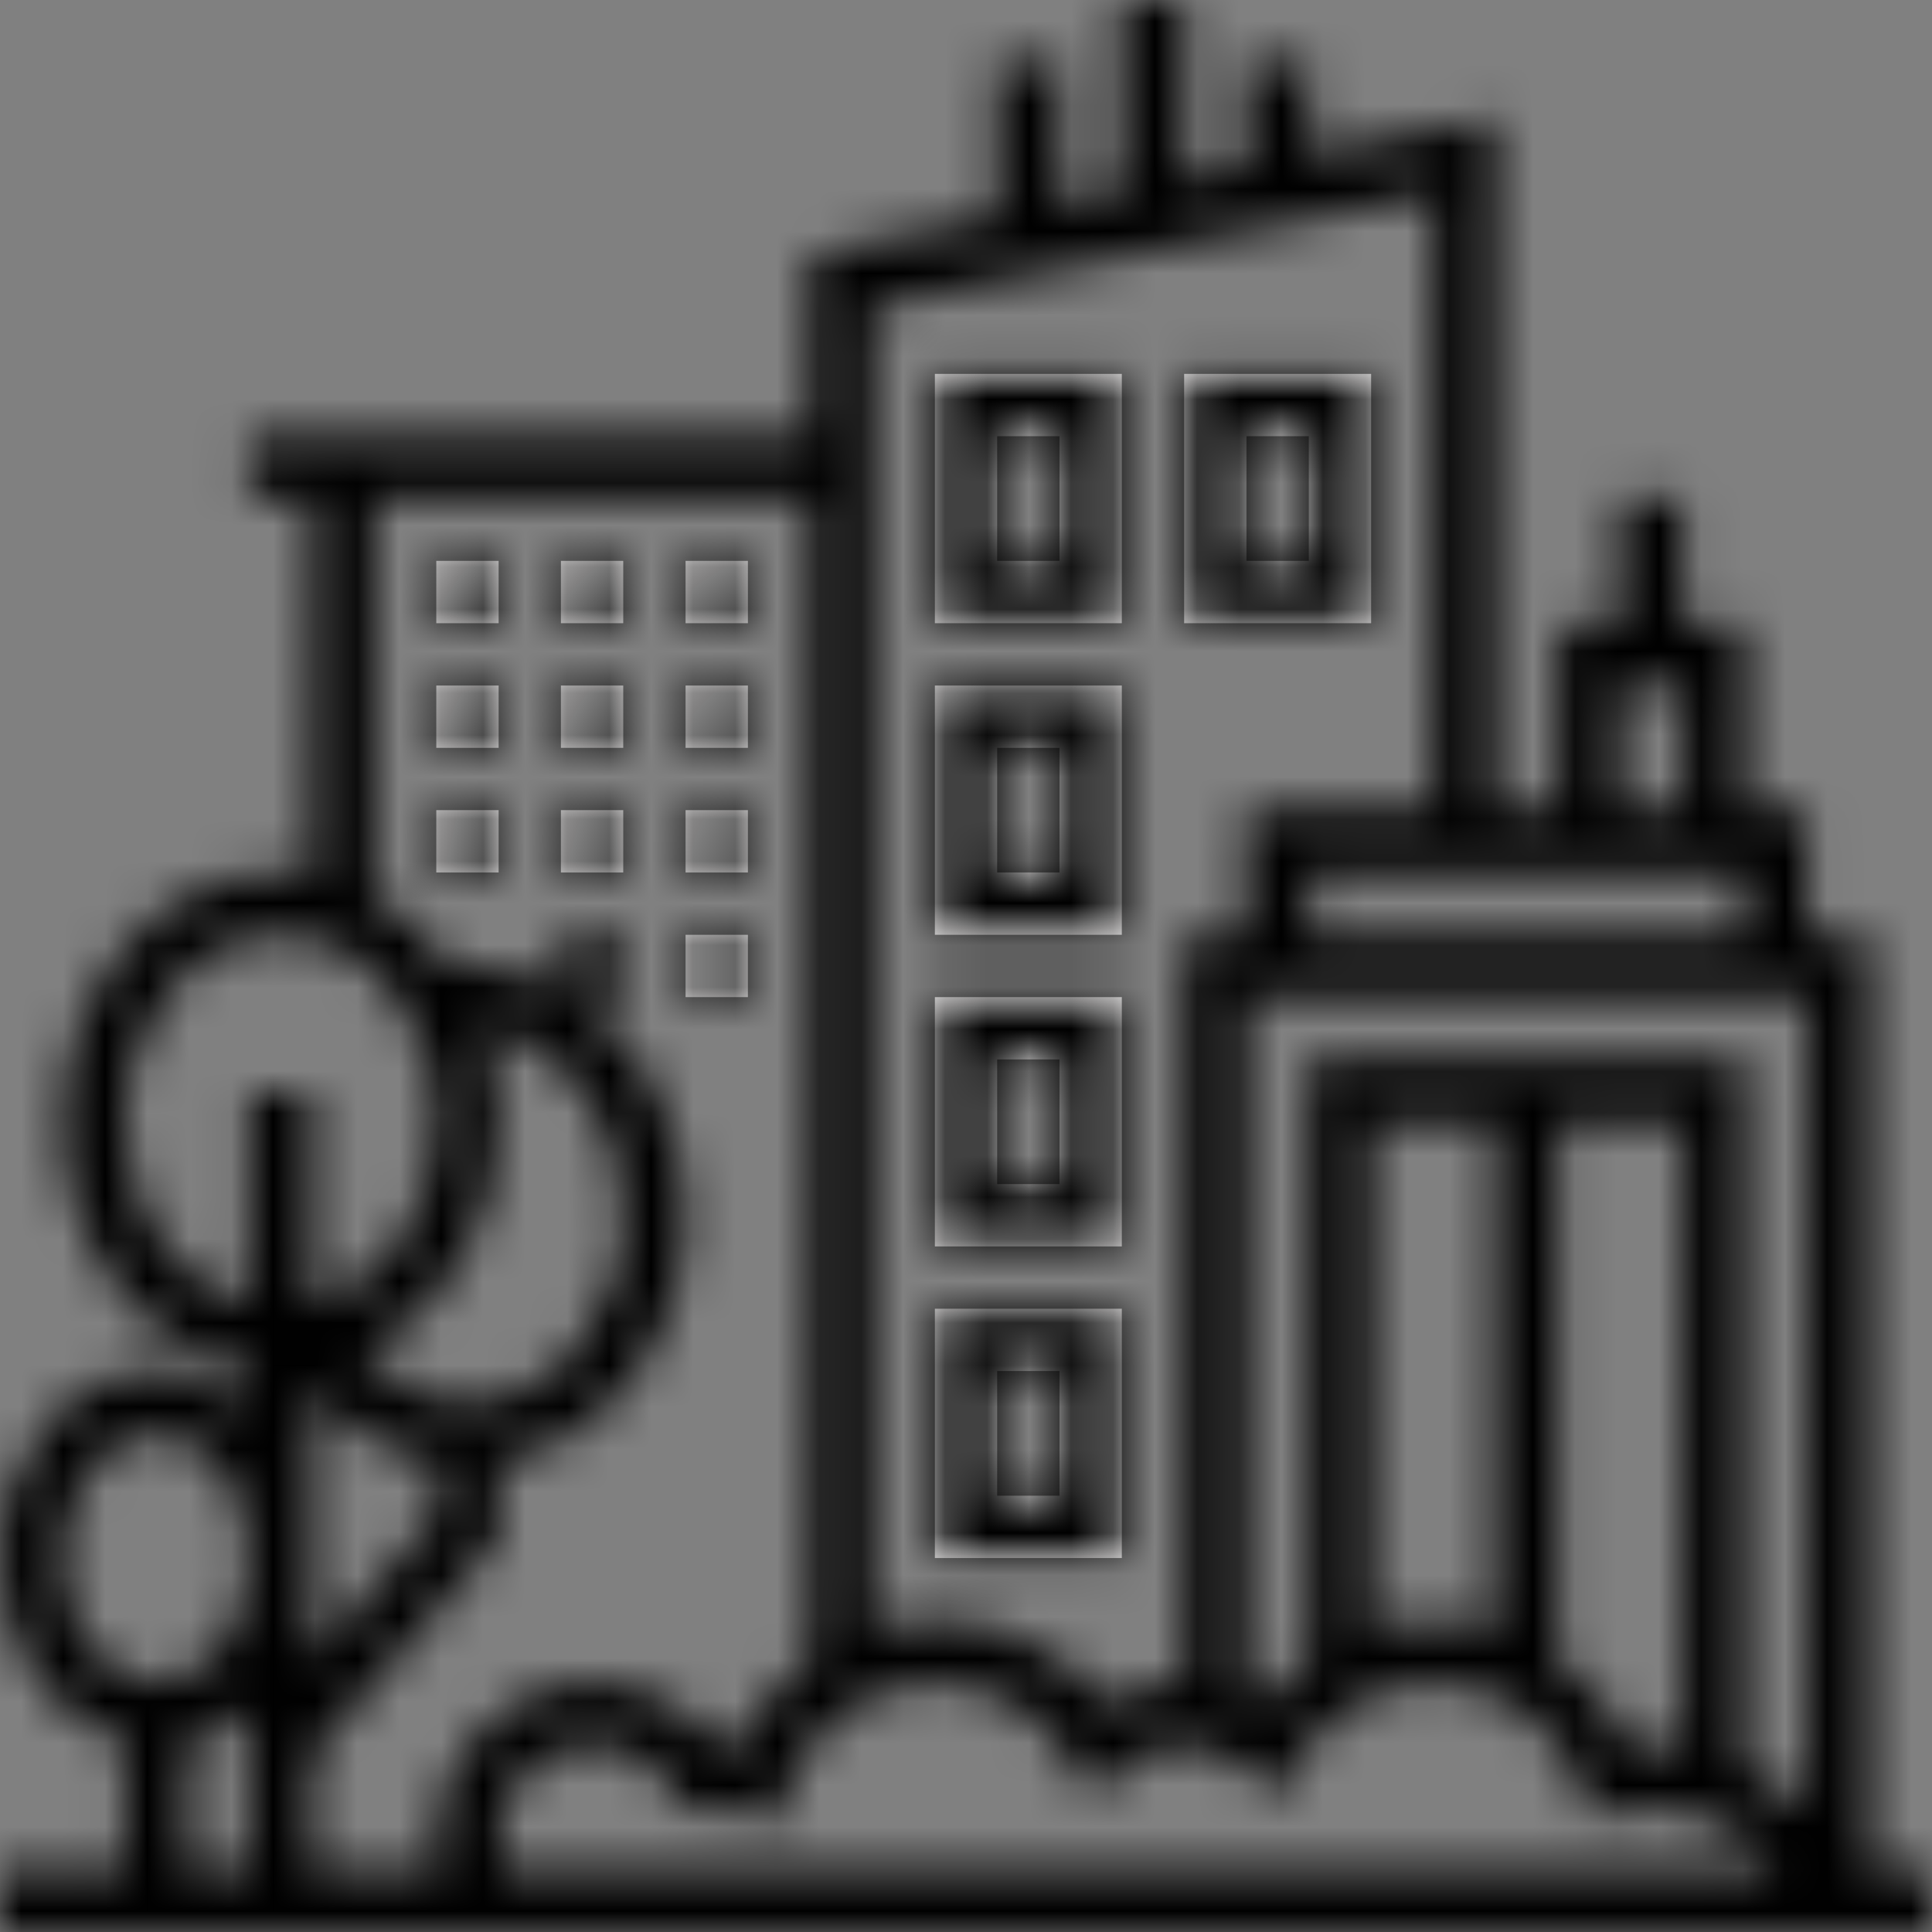
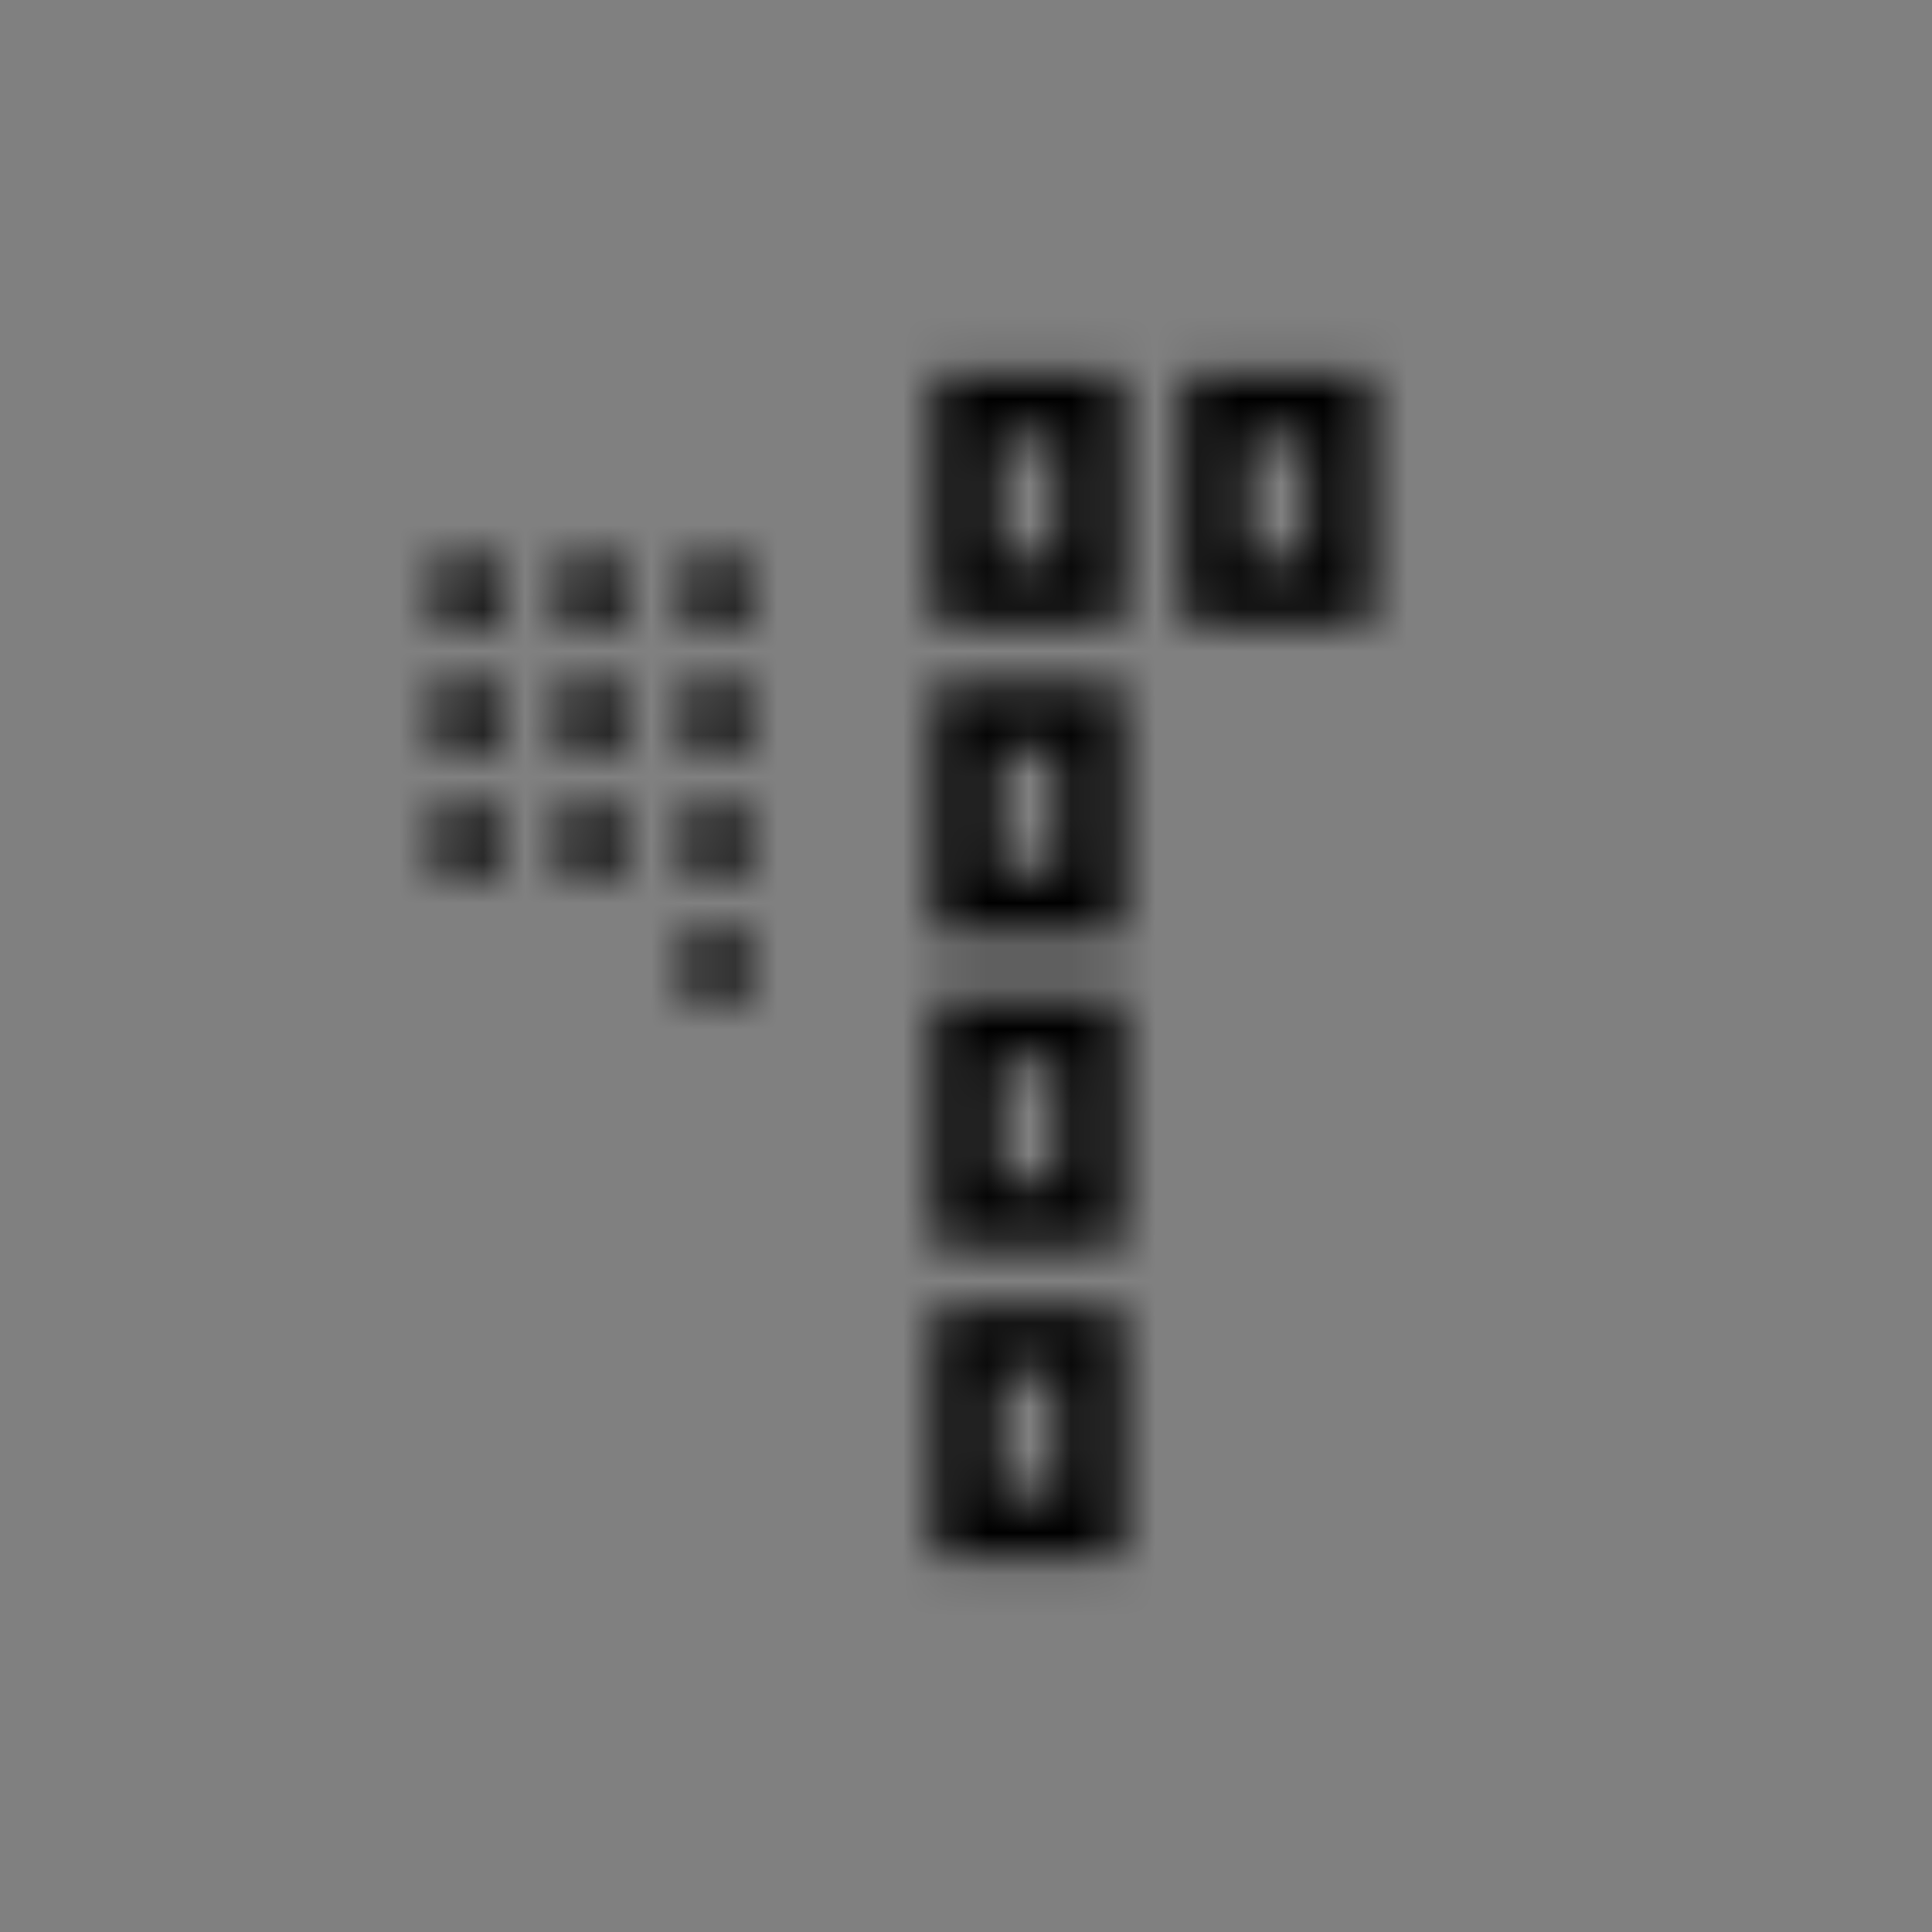
<svg xmlns="http://www.w3.org/2000/svg" width="46" height="46" viewBox="0 0 46 46" fill="none">
  <rect x="0" y="0" width="46" height="46" fill="#808080" stroke="none" />
  <mask id="path-1-inside-1_412_115" fill="white">
    <path d="M44.516 44.516V22.258H43.032V19.29H41.548V14.839H40.065V11.871H38.581V14.839H37.097V19.29H35.613V2.805L31.161 3.695V1.484H29.677V3.992L28.194 4.288V0H26.71V4.585L25.226 4.882V1.484H23.742V5.179L19.29 6.07V10.387H5.935V11.871H7.419V20.842C7.174 20.799 6.926 20.776 6.677 20.774C3.814 20.774 1.484 23.437 1.484 26.71C1.484 29.694 3.423 32.164 5.935 32.578V33.544C5.314 32.983 4.545 32.645 3.71 32.645C1.664 32.645 0 34.642 0 37.097C0 39.247 1.277 41.045 2.968 41.459V44.516H0V46H46V44.516H44.516ZM11.871 43.774C11.871 42.547 12.87 41.548 14.097 41.548C14.491 41.549 14.879 41.654 15.22 41.853C15.56 42.052 15.842 42.338 16.037 42.681L16.267 43.089L17.064 43.032C17.283 43.032 17.513 43.075 17.768 43.161L18.489 43.403L18.714 42.676C18.946 41.918 19.416 41.255 20.054 40.784C20.692 40.314 21.465 40.061 22.258 40.065C23.607 40.065 24.852 40.8 25.507 41.984L25.971 42.824L26.667 42.163C27.503 41.371 28.884 41.371 29.72 42.163L30.416 42.824L30.879 41.984C31.2 41.403 31.671 40.919 32.242 40.581C32.814 40.244 33.465 40.065 34.129 40.065C34.912 40.063 35.676 40.311 36.31 40.771C36.943 41.232 37.415 41.882 37.655 42.627L37.864 43.267L38.522 43.122C39.992 42.796 41.43 43.401 42.275 44.516H12.015C11.925 44.279 11.876 44.028 11.871 43.774ZM43.032 23.742V43.134C42.604 42.693 42.102 42.331 41.548 42.065V25.226H31.161V39.523C30.741 39.813 30.365 40.164 30.047 40.565C29.927 40.497 29.804 40.436 29.677 40.383V23.742H43.032ZM34.129 38.581C33.619 38.581 33.121 38.664 32.645 38.806V26.71H35.613V38.796C35.131 38.653 34.631 38.581 34.129 38.581ZM37.097 26.71H40.065V41.618C39.657 41.553 39.243 41.538 38.832 41.572C38.444 40.748 37.846 40.04 37.097 39.521V26.71ZM31.161 22.258V20.774H41.548V22.258H31.161ZM38.581 16.323H40.065V19.29H38.581V16.323ZM34.129 4.615V19.29H29.677V22.258H28.194V40.076C27.547 40.076 26.9 40.239 26.34 40.565C25.854 39.947 25.234 39.447 24.527 39.103C23.82 38.76 23.044 38.581 22.258 38.581C21.745 38.581 21.246 38.655 20.774 38.794V7.285L34.129 4.615ZM8.903 11.871H19.29V39.516C18.535 40.038 17.933 40.753 17.546 41.586C17.387 41.564 17.227 41.552 17.066 41.551C16.72 41.09 16.272 40.716 15.757 40.458C15.241 40.2 14.673 40.065 14.097 40.065C12.051 40.065 10.387 41.729 10.387 43.774C10.387 44.025 10.421 44.272 10.47 44.516H7.419V41.822L11.871 36.629V34.803C14.383 34.389 16.323 31.919 16.323 28.936C16.323 26.702 15.236 24.755 13.637 23.742H14.839V22.258H13.355V23.581C12.674 23.203 11.908 23.003 11.129 23C11.001 23 10.871 23.008 10.739 23.021C10.264 22.331 9.636 21.761 8.903 21.355V11.871ZM11.871 26.71C11.871 25.931 11.735 25.188 11.495 24.506C13.37 24.728 14.839 26.63 14.839 28.936C14.839 31.39 13.175 33.387 11.129 33.387C10.193 33.387 9.303 32.956 8.624 32.208C10.525 31.326 11.871 29.195 11.871 26.71ZM7.419 33.076C8.215 34.01 9.253 34.619 10.387 34.806V36.081L7.419 39.544V33.076ZM2.968 26.71C2.968 24.255 4.632 22.258 6.677 22.258C8.723 22.258 10.387 24.255 10.387 26.71C10.387 28.86 9.11 30.657 7.419 31.072V25.968H5.935V31.072C4.245 30.657 2.968 28.86 2.968 26.71ZM1.484 37.097C1.484 35.46 2.483 34.129 3.71 34.129C4.937 34.129 5.935 35.46 5.935 37.097C5.935 38.733 4.937 40.065 3.71 40.065C2.483 40.065 1.484 38.733 1.484 37.097ZM4.452 41.459C5.001 41.324 5.504 41.04 5.935 40.65V44.516H4.452V41.459Z" />
  </mask>
-   <path d="M44.516 44.516V22.258H43.032V19.29H41.548V14.839H40.065V11.871H38.581V14.839H37.097V19.29H35.613V2.805L31.161 3.695V1.484H29.677V3.992L28.194 4.288V0H26.71V4.585L25.226 4.882V1.484H23.742V5.179L19.29 6.07V10.387H5.935V11.871H7.419V20.842C7.174 20.799 6.926 20.776 6.677 20.774C3.814 20.774 1.484 23.437 1.484 26.71C1.484 29.694 3.423 32.164 5.935 32.578V33.544C5.314 32.983 4.545 32.645 3.71 32.645C1.664 32.645 0 34.642 0 37.097C0 39.247 1.277 41.045 2.968 41.459V44.516H0V46H46V44.516H44.516ZM11.871 43.774C11.871 42.547 12.87 41.548 14.097 41.548C14.491 41.549 14.879 41.654 15.22 41.853C15.56 42.052 15.842 42.338 16.037 42.681L16.267 43.089L17.064 43.032C17.283 43.032 17.513 43.075 17.768 43.161L18.489 43.403L18.714 42.676C18.946 41.918 19.416 41.255 20.054 40.784C20.692 40.314 21.465 40.061 22.258 40.065C23.607 40.065 24.852 40.8 25.507 41.984L25.971 42.824L26.667 42.163C27.503 41.371 28.884 41.371 29.72 42.163L30.416 42.824L30.879 41.984C31.2 41.403 31.671 40.919 32.242 40.581C32.814 40.244 33.465 40.065 34.129 40.065C34.912 40.063 35.676 40.311 36.31 40.771C36.943 41.232 37.415 41.882 37.655 42.627L37.864 43.267L38.522 43.122C39.992 42.796 41.43 43.401 42.275 44.516H12.015C11.925 44.279 11.876 44.028 11.871 43.774ZM43.032 23.742V43.134C42.604 42.693 42.102 42.331 41.548 42.065V25.226H31.161V39.523C30.741 39.813 30.365 40.164 30.047 40.565C29.927 40.497 29.804 40.436 29.677 40.383V23.742H43.032ZM34.129 38.581C33.619 38.581 33.121 38.664 32.645 38.806V26.71H35.613V38.796C35.131 38.653 34.631 38.581 34.129 38.581ZM37.097 26.71H40.065V41.618C39.657 41.553 39.243 41.538 38.832 41.572C38.444 40.748 37.846 40.04 37.097 39.521V26.71ZM31.161 22.258V20.774H41.548V22.258H31.161ZM38.581 16.323H40.065V19.29H38.581V16.323ZM34.129 4.615V19.29H29.677V22.258H28.194V40.076C27.547 40.076 26.9 40.239 26.34 40.565C25.854 39.947 25.234 39.447 24.527 39.103C23.82 38.76 23.044 38.581 22.258 38.581C21.745 38.581 21.246 38.655 20.774 38.794V7.285L34.129 4.615ZM8.903 11.871H19.29V39.516C18.535 40.038 17.933 40.753 17.546 41.586C17.387 41.564 17.227 41.552 17.066 41.551C16.72 41.09 16.272 40.716 15.757 40.458C15.241 40.2 14.673 40.065 14.097 40.065C12.051 40.065 10.387 41.729 10.387 43.774C10.387 44.025 10.421 44.272 10.47 44.516H7.419V41.822L11.871 36.629V34.803C14.383 34.389 16.323 31.919 16.323 28.936C16.323 26.702 15.236 24.755 13.637 23.742H14.839V22.258H13.355V23.581C12.674 23.203 11.908 23.003 11.129 23C11.001 23 10.871 23.008 10.739 23.021C10.264 22.331 9.636 21.761 8.903 21.355V11.871ZM11.871 26.71C11.871 25.931 11.735 25.188 11.495 24.506C13.37 24.728 14.839 26.63 14.839 28.936C14.839 31.39 13.175 33.387 11.129 33.387C10.193 33.387 9.303 32.956 8.624 32.208C10.525 31.326 11.871 29.195 11.871 26.71ZM7.419 33.076C8.215 34.01 9.253 34.619 10.387 34.806V36.081L7.419 39.544V33.076ZM2.968 26.71C2.968 24.255 4.632 22.258 6.677 22.258C8.723 22.258 10.387 24.255 10.387 26.71C10.387 28.86 9.11 30.657 7.419 31.072V25.968H5.935V31.072C4.245 30.657 2.968 28.86 2.968 26.71ZM1.484 37.097C1.484 35.46 2.483 34.129 3.71 34.129C4.937 34.129 5.935 35.46 5.935 37.097C5.935 38.733 4.937 40.065 3.71 40.065C2.483 40.065 1.484 38.733 1.484 37.097ZM4.452 41.459C5.001 41.324 5.504 41.04 5.935 40.65V44.516H4.452V41.459Z" fill="#FFFEFE" stroke="black" stroke-width="16" mask="url(#path-1-inside-1_412_115)" />
  <mask id="path-2-inside-2_412_115" fill="white">
    <path d="M26.71 8.902H22.259V14.838H26.71V8.902ZM25.226 13.354H23.742V10.386H25.226V13.354ZM26.71 16.322H22.259V22.257H26.71V16.322ZM25.226 20.773H23.742V17.806H25.226V20.773ZM26.71 23.741H22.259V29.677H26.71V23.741ZM25.226 28.193H23.742V25.225H25.226V28.193ZM26.71 31.16H22.259V37.096H26.71V31.16ZM25.226 35.612H23.742V32.644H25.226V35.612ZM32.646 8.902H28.194V14.838H32.646V8.902ZM31.162 13.354H29.678V10.386H31.162V13.354ZM10.388 13.354H11.872V14.838H10.388V13.354ZM13.355 13.354H14.839V14.838H13.355V13.354ZM16.323 13.354H17.807V14.838H16.323V13.354ZM10.388 16.322H11.872V17.806H10.388V16.322ZM13.355 16.322H14.839V17.806H13.355V16.322ZM16.323 16.322H17.807V17.806H16.323V16.322ZM13.355 19.289H14.839V20.773H13.355V19.289ZM10.388 19.289H11.872V20.773H10.388V19.289ZM16.323 19.289H17.807V20.773H16.323V19.289ZM16.323 22.257H17.807V23.741H16.323V22.257Z" />
  </mask>
-   <path d="M26.71 8.902H22.259V14.838H26.71V8.902ZM25.226 13.354H23.742V10.386H25.226V13.354ZM26.71 16.322H22.259V22.257H26.71V16.322ZM25.226 20.773H23.742V17.806H25.226V20.773ZM26.71 23.741H22.259V29.677H26.71V23.741ZM25.226 28.193H23.742V25.225H25.226V28.193ZM26.71 31.16H22.259V37.096H26.71V31.16ZM25.226 35.612H23.742V32.644H25.226V35.612ZM32.646 8.902H28.194V14.838H32.646V8.902ZM31.162 13.354H29.678V10.386H31.162V13.354ZM10.388 13.354H11.872V14.838H10.388V13.354ZM13.355 13.354H14.839V14.838H13.355V13.354ZM16.323 13.354H17.807V14.838H16.323V13.354ZM10.388 16.322H11.872V17.806H10.388V16.322ZM13.355 16.322H14.839V17.806H13.355V16.322ZM16.323 16.322H17.807V17.806H16.323V16.322ZM13.355 19.289H14.839V20.773H13.355V19.289ZM10.388 19.289H11.872V20.773H10.388V19.289ZM16.323 19.289H17.807V20.773H16.323V19.289ZM16.323 22.257H17.807V23.741H16.323V22.257Z" fill="#FFFEFE" />
  <path d="M26.71 8.902H34.71V0.902H26.71V8.902ZM22.259 8.902V0.902H14.259V8.902H22.259ZM22.259 14.838H14.259V22.838H22.259V14.838ZM26.71 14.838V22.838H34.71V14.838H26.71ZM25.226 13.354V21.354H33.226V13.354H25.226ZM23.742 13.354H15.742V21.354H23.742V13.354ZM23.742 10.386V2.386H15.742V10.386H23.742ZM25.226 10.386H33.226V2.386H25.226V10.386ZM26.71 16.322H34.71V8.322H26.71V16.322ZM22.259 16.322V8.322H14.259V16.322H22.259ZM22.259 22.257H14.259V30.257H22.259V22.257ZM26.71 22.257V30.257H34.71V22.257H26.71ZM25.226 20.773V28.773H33.226V20.773H25.226ZM23.742 20.773H15.742V28.773H23.742V20.773ZM23.742 17.806V9.806H15.742V17.806H23.742ZM25.226 17.806H33.226V9.806H25.226V17.806ZM26.71 23.741H34.71V15.741H26.71V23.741ZM22.259 23.741V15.741H14.259V23.741H22.259ZM22.259 29.677H14.259V37.676H22.259V29.677ZM26.71 29.677V37.676H34.71V29.677H26.71ZM25.226 28.193V36.193H33.226V28.193H25.226ZM23.742 28.193H15.742V36.193H23.742V28.193ZM23.742 25.225V17.225H15.742V25.225H23.742ZM25.226 25.225H33.226V17.225H25.226V25.225ZM26.71 31.16H34.71V23.16H26.71V31.16ZM22.259 31.16V23.16H14.259V31.16H22.259ZM22.259 37.096H14.259V45.096H22.259V37.096ZM26.71 37.096V45.096H34.71V37.096H26.71ZM25.226 35.612V43.612H33.226V35.612H25.226ZM23.742 35.612H15.742V43.612H23.742V35.612ZM23.742 32.644V24.644H15.742V32.644H23.742ZM25.226 32.644H33.226V24.644H25.226V32.644ZM32.646 8.902H40.646V0.902H32.646V8.902ZM28.194 8.902V0.902H20.194V8.902H28.194ZM28.194 14.838H20.194V22.838H28.194V14.838ZM32.646 14.838V22.838H40.646V14.838H32.646ZM31.162 13.354V21.354H39.162V13.354H31.162ZM29.678 13.354H21.678V21.354H29.678V13.354ZM29.678 10.386V2.386H21.678V10.386H29.678ZM31.162 10.386H39.162V2.386H31.162V10.386ZM10.388 13.354V5.354H2.388V13.354H10.388ZM11.872 13.354H19.872V5.354H11.872V13.354ZM11.872 14.838V22.838H19.872V14.838H11.872ZM10.388 14.838H2.388V22.838H10.388V14.838ZM13.355 13.354V5.354H5.355V13.354H13.355ZM14.839 13.354H22.839V5.354H14.839V13.354ZM14.839 14.838V22.838H22.839V14.838H14.839ZM13.355 14.838H5.355V22.838H13.355V14.838ZM16.323 13.354V5.354H8.323V13.354H16.323ZM17.807 13.354H25.807V5.354H17.807V13.354ZM17.807 14.838V22.838H25.807V14.838H17.807ZM16.323 14.838H8.323V22.838H16.323V14.838ZM10.388 16.322V8.322H2.388V16.322H10.388ZM11.872 16.322H19.872V8.322H11.872V16.322ZM11.872 17.806V25.806H19.872V17.806H11.872ZM10.388 17.806H2.388V25.806H10.388V17.806ZM13.355 16.322V8.322H5.355V16.322H13.355ZM14.839 16.322H22.839V8.322H14.839V16.322ZM14.839 17.806V25.806H22.839V17.806H14.839ZM13.355 17.806H5.355V25.806H13.355V17.806ZM16.323 16.322V8.322H8.323V16.322H16.323ZM17.807 16.322H25.807V8.322H17.807V16.322ZM17.807 17.806V25.806H25.807V17.806H17.807ZM16.323 17.806H8.323V25.806H16.323V17.806ZM13.355 19.289V11.289H5.355V19.289H13.355ZM14.839 19.289H22.839V11.289H14.839V19.289ZM14.839 20.773V28.773H22.839V20.773H14.839ZM13.355 20.773H5.355V28.773H13.355V20.773ZM10.388 19.289V11.289H2.388V19.289H10.388ZM11.872 19.289H19.872V11.289H11.872V19.289ZM11.872 20.773V28.773H19.872V20.773H11.872ZM10.388 20.773H2.388V28.773H10.388V20.773ZM16.323 19.289V11.289H8.323V19.289H16.323ZM17.807 19.289H25.807V11.289H17.807V19.289ZM17.807 20.773V28.773H25.807V20.773H17.807ZM16.323 20.773H8.323V28.773H16.323V20.773ZM16.323 22.257V14.257H8.323V22.257H16.323ZM17.807 22.257H25.807V14.257H17.807V22.257ZM17.807 23.741V31.741H25.807V23.741H17.807ZM16.323 23.741H8.323V31.741H16.323V23.741ZM26.71 0.902H22.259V16.902H26.71V0.902ZM14.259 8.902V14.838H30.259V8.902H14.259ZM22.259 22.838H26.71V6.838H22.259V22.838ZM34.71 14.838V8.902H18.71V14.838H34.71ZM25.226 5.354H23.742V21.354H25.226V5.354ZM31.742 13.354V10.386H15.742V13.354H31.742ZM23.742 18.386H25.226V2.386H23.742V18.386ZM17.226 10.386V13.354H33.226V10.386H17.226ZM26.71 8.322H22.259V24.322H26.71V8.322ZM14.259 16.322V22.257H30.259V16.322H14.259ZM22.259 30.257H26.71V14.257H22.259V30.257ZM34.71 22.257V16.322H18.71V22.257H34.71ZM25.226 12.773H23.742V28.773H25.226V12.773ZM31.742 20.773V17.806H15.742V20.773H31.742ZM23.742 25.806H25.226V9.806H23.742V25.806ZM17.226 17.806V20.773H33.226V17.806H17.226ZM26.71 15.741H22.259V31.741H26.71V15.741ZM14.259 23.741V29.677H30.259V23.741H14.259ZM22.259 37.676H26.71V21.677H22.259V37.676ZM34.71 29.677V23.741H18.71V29.677H34.71ZM25.226 20.193H23.742V36.193H25.226V20.193ZM31.742 28.193V25.225H15.742V28.193H31.742ZM23.742 33.225H25.226V17.225H23.742V33.225ZM17.226 25.225V28.193H33.226V25.225H17.226ZM26.71 23.16H22.259V39.16H26.71V23.16ZM14.259 31.16V37.096H30.259V31.16H14.259ZM22.259 45.096H26.71V29.096H22.259V45.096ZM34.71 37.096V31.16H18.71V37.096H34.71ZM25.226 27.612H23.742V43.612H25.226V27.612ZM31.742 35.612V32.644H15.742V35.612H31.742ZM23.742 40.644H25.226V24.644H23.742V40.644ZM17.226 32.644V35.612H33.226V32.644H17.226ZM32.646 0.902H28.194V16.902H32.646V0.902ZM20.194 8.902V14.838H36.194V8.902H20.194ZM28.194 22.838H32.646V6.838H28.194V22.838ZM40.646 14.838V8.902H24.646V14.838H40.646ZM31.162 5.354H29.678V21.354H31.162V5.354ZM37.678 13.354V10.386H21.678V13.354H37.678ZM29.678 18.386H31.162V2.386H29.678V18.386ZM23.162 10.386V13.354H39.162V10.386H23.162ZM10.388 21.354H11.872V5.354H10.388V21.354ZM3.872 13.354V14.838H19.872V13.354H3.872ZM11.872 6.838H10.388V22.838H11.872V6.838ZM18.388 14.838V13.354H2.388V14.838H18.388ZM13.355 21.354H14.839V5.354H13.355V21.354ZM6.839 13.354V14.838H22.839V13.354H6.839ZM14.839 6.838H13.355V22.838H14.839V6.838ZM21.355 14.838V13.354H5.355V14.838H21.355ZM16.323 21.354H17.807V5.354H16.323V21.354ZM9.807 13.354V14.838H25.807V13.354H9.807ZM17.807 6.838H16.323V22.838H17.807V6.838ZM24.323 14.838V13.354H8.323V14.838H24.323ZM10.388 24.322H11.872V8.322H10.388V24.322ZM3.872 16.322V17.806H19.872V16.322H3.872ZM11.872 9.806H10.388V25.806H11.872V9.806ZM18.388 17.806V16.322H2.388V17.806H18.388ZM13.355 24.322H14.839V8.322H13.355V24.322ZM6.839 16.322V17.806H22.839V16.322H6.839ZM14.839 9.806H13.355V25.806H14.839V9.806ZM21.355 17.806V16.322H5.355V17.806H21.355ZM16.323 24.322H17.807V8.322H16.323V24.322ZM9.807 16.322V17.806H25.807V16.322H9.807ZM17.807 9.806H16.323V25.806H17.807V9.806ZM24.323 17.806V16.322H8.323V17.806H24.323ZM13.355 27.289H14.839V11.289H13.355V27.289ZM6.839 19.289V20.773H22.839V19.289H6.839ZM14.839 12.773H13.355V28.773H14.839V12.773ZM21.355 20.773V19.289H5.355V20.773H21.355ZM10.388 27.289H11.872V11.289H10.388V27.289ZM3.872 19.289V20.773H19.872V19.289H3.872ZM11.872 12.773H10.388V28.773H11.872V12.773ZM18.388 20.773V19.289H2.388V20.773H18.388ZM16.323 27.289H17.807V11.289H16.323V27.289ZM9.807 19.289V20.773H25.807V19.289H9.807ZM17.807 12.773H16.323V28.773H17.807V12.773ZM24.323 20.773V19.289H8.323V20.773H24.323ZM16.323 30.257H17.807V14.257H16.323V30.257ZM9.807 22.257V23.741H25.807V22.257H9.807ZM17.807 15.741H16.323V31.741H17.807V15.741ZM24.323 23.741V22.257H8.323V23.741H24.323Z" fill="black" mask="url(#path-2-inside-2_412_115)" />
</svg>